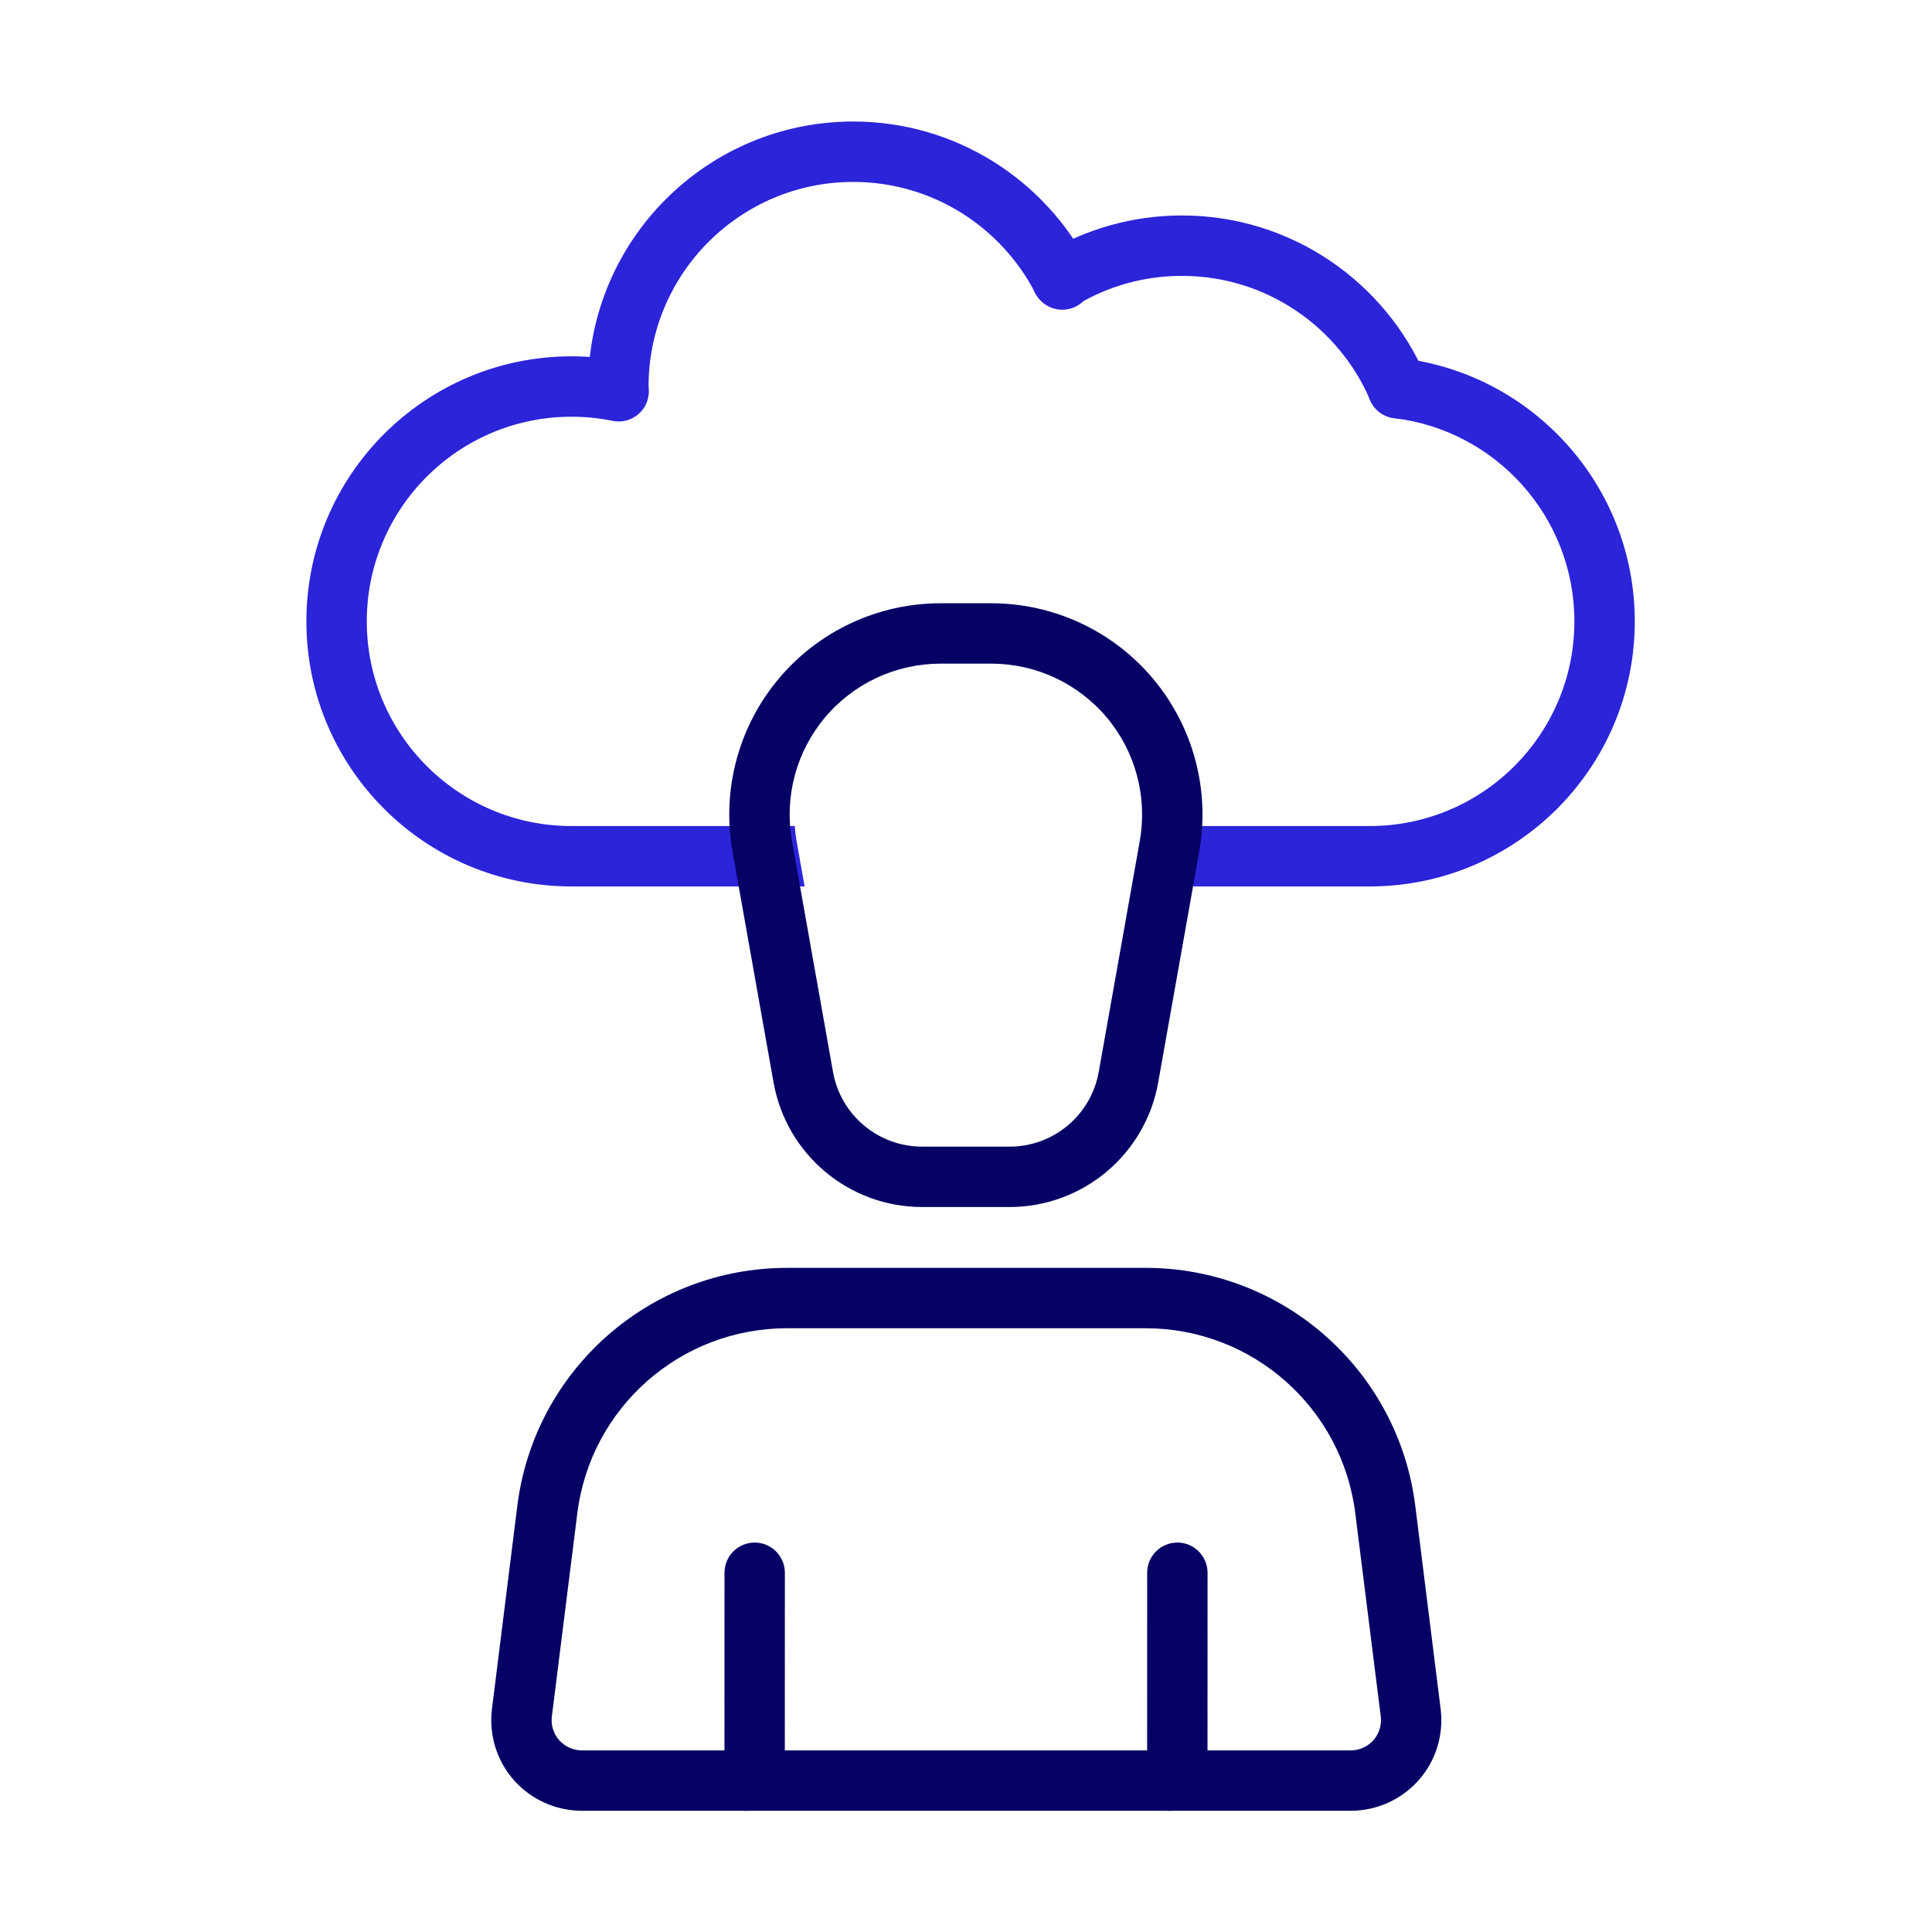
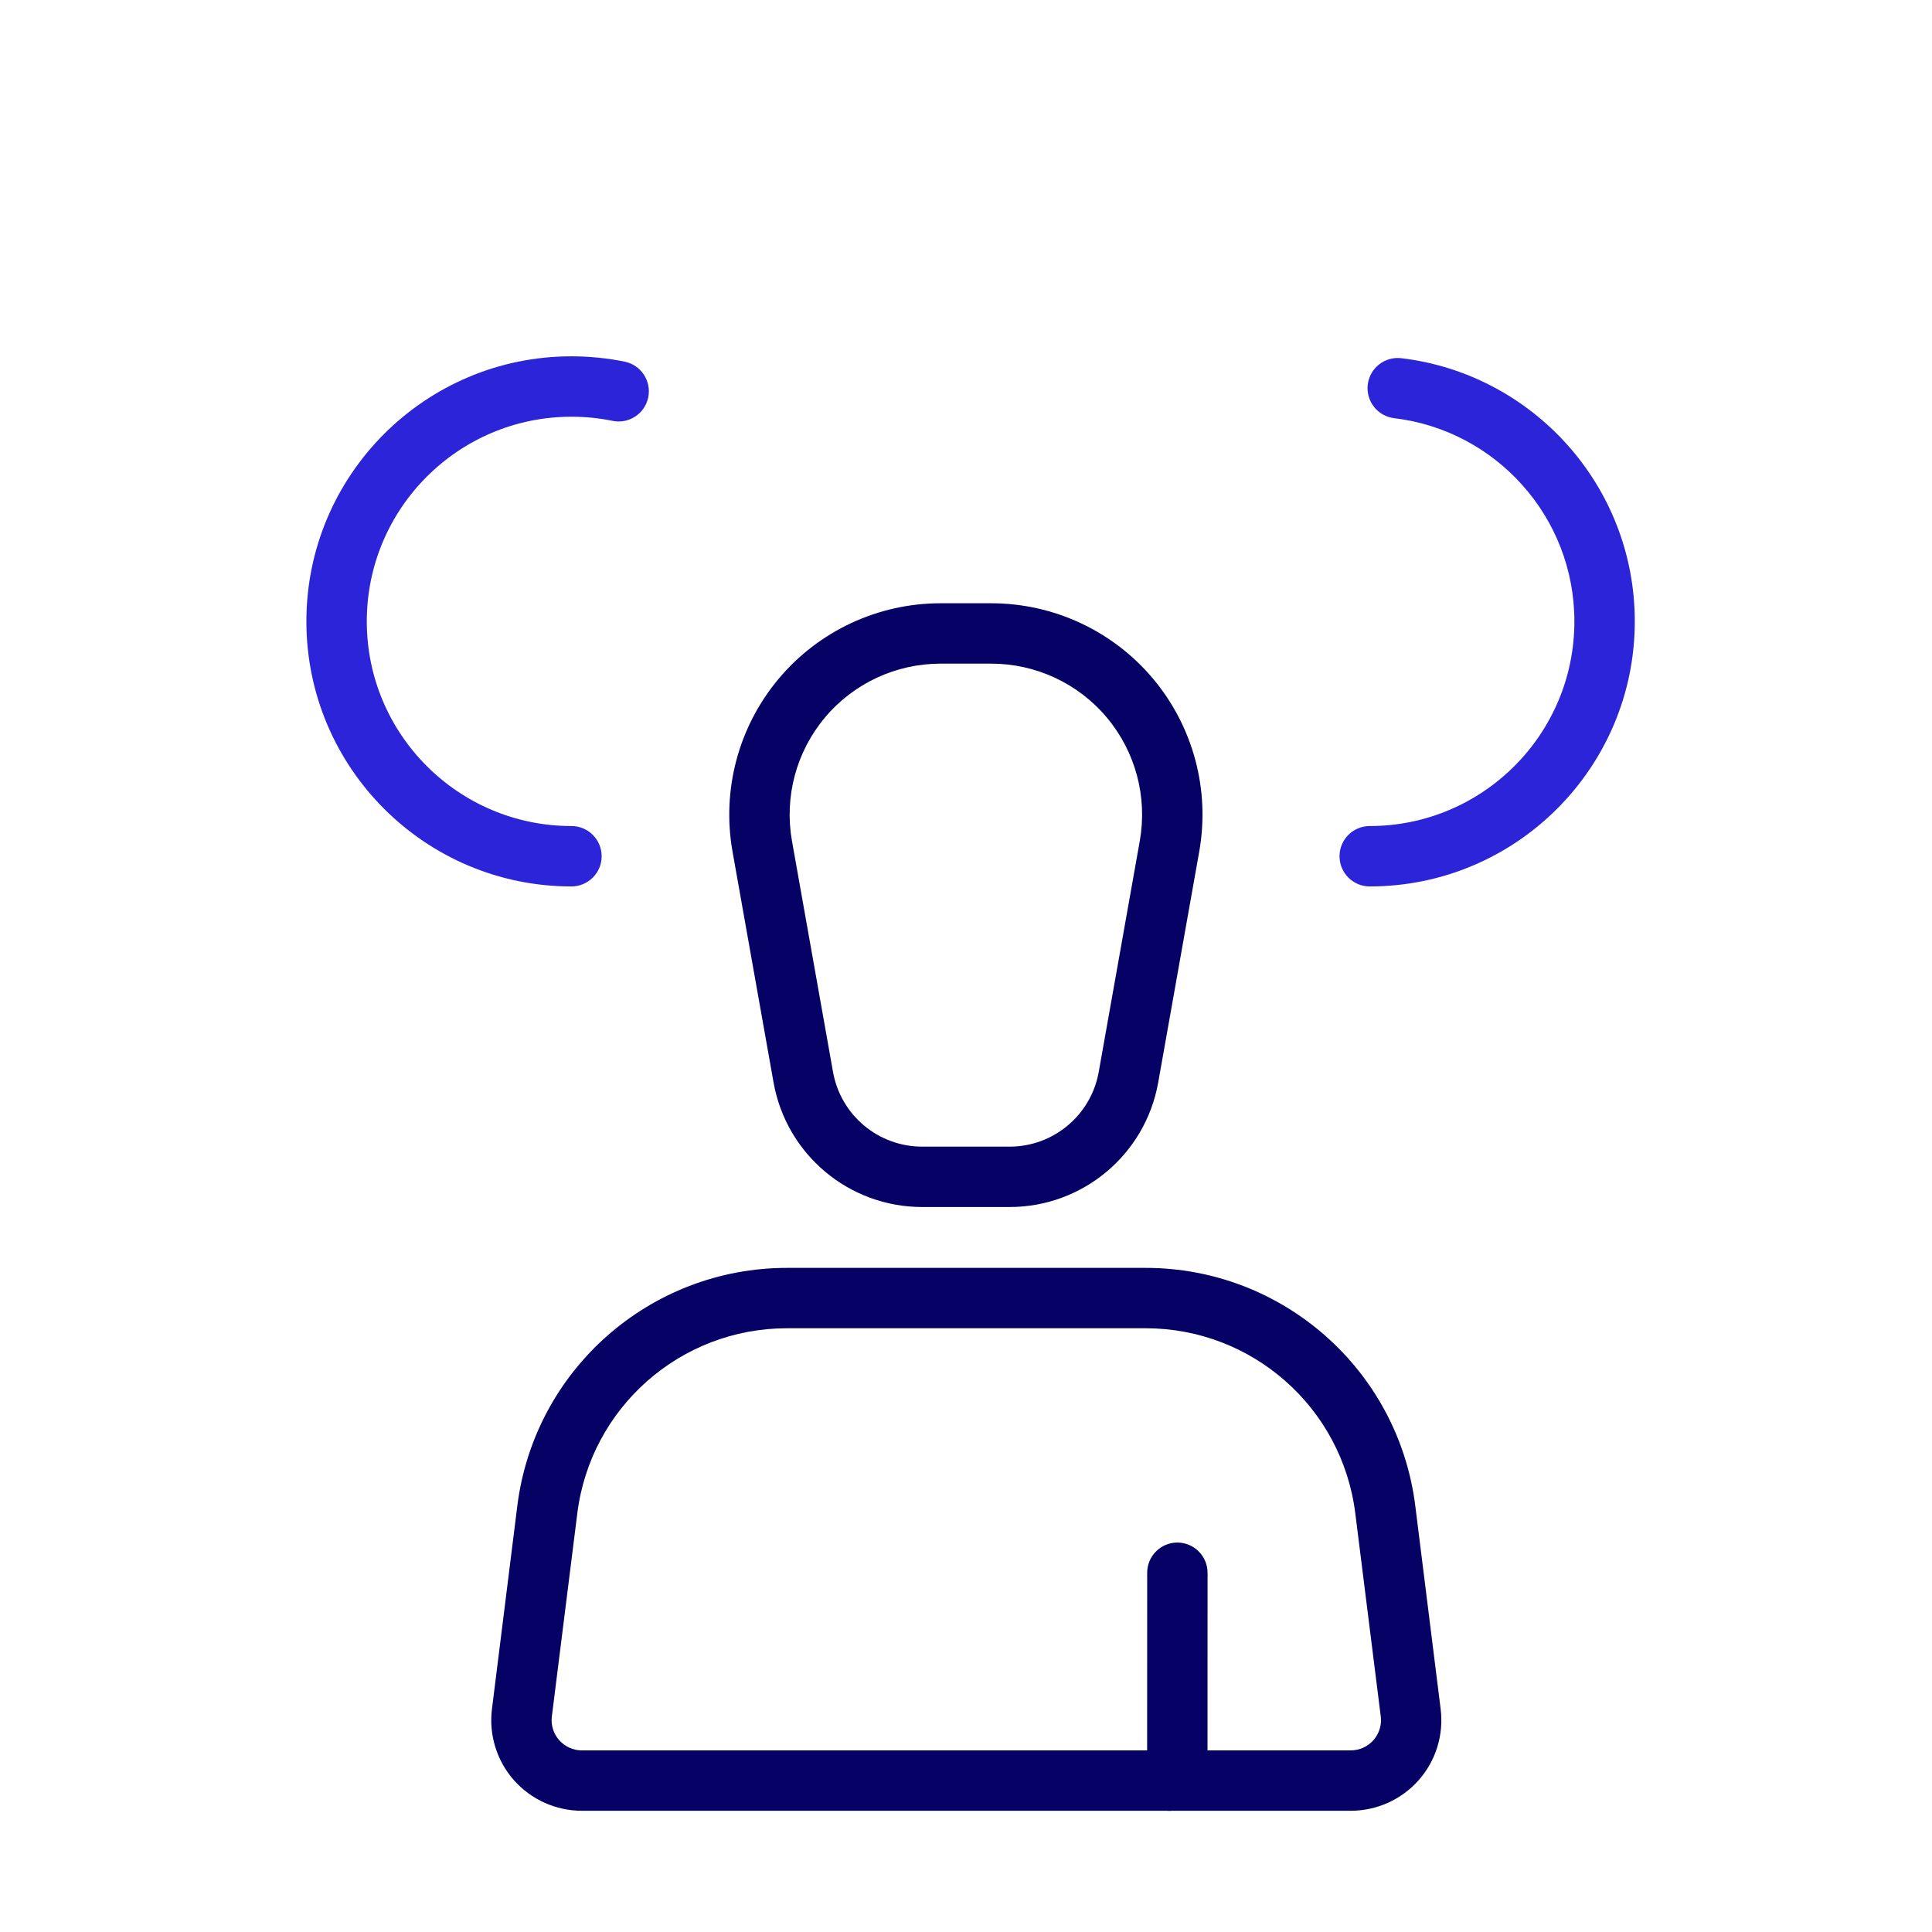
<svg xmlns="http://www.w3.org/2000/svg" clip-rule="evenodd" fill-rule="evenodd" stroke-linejoin="round" stroke-miterlimit="2" viewBox="0 0 32 32">
  <g transform="translate(-432 -96)">
    <g transform="matrix(.778 0 0 .778 174.222 56.111)">
      <path d="m343.5 68.857c.355 0 .643.288.643.643s-.288.643-.643.643c-3.114 0-5.643-2.529-5.643-5.643s2.529-5.643 5.643-5.643c.388 0 .768.04 1.134.114.347.071.572.411.501.759s-.411.572-.759.501c-.283-.058-.576-.088-.876-.088-2.405 0-4.357 1.952-4.357 4.357s1.952 4.357 4.357 4.357z" fill="#2c24d9" />
    </g>
    <g transform="matrix(.778 0 0 .778 178.889 52.222)">
-       <path d="m339.143 64.5c0 .355-.288.643-.643.643s-.643-.288-.643-.643c0-3.114 2.529-5.643 5.643-5.643 2.188 0 4.087 1.248 5.023 3.07.162.316.037.704-.278.866-.316.162-.704.037-.866-.278-.723-1.408-2.189-2.372-3.879-2.372-2.405 0-4.357 1.952-4.357 4.357z" fill="#2c24d9" />
-     </g>
+       </g>
    <g transform="matrix(.778 0 0 .778 184.333 53.778)">
-       <path d="m341.271 60.756c-.305.182-.7.083-.882-.222-.182-.304-.082-.699.222-.881.846-.505 1.834-.796 2.889-.796 2.327 0 4.327 1.412 5.19 3.425.139.326-.012.705-.338.844-.326.14-.705-.012-.844-.338-.666-1.555-2.211-2.645-4.008-2.645-.814 0-1.577.224-2.229.613z" fill="#2c24d9" />
-     </g>
+       </g>
    <g transform="matrix(.778 0 0 .778 187.444 56.111)">
      <path d="m344.02 60.174c-.352-.042-.604-.362-.562-.715.042-.352.362-.604.714-.562 2.798.333 4.971 2.716 4.971 5.603 0 3.114-2.529 5.643-5.643 5.643-.355 0-.643-.288-.643-.643s.288-.643.643-.643c2.405 0 4.357-1.952 4.357-4.357 0-2.229-1.677-4.069-3.837-4.326z" fill="#2c24d9" />
    </g>
    <g transform="matrix(.778 0 0 .778 174.222 56.111)">
-       <path d="m360.5 70.143h-4.964l.168-.948c.02-.112.034-.225.042-.338h4.754c.355 0 .643.288.643.643s-.288.643-.643.643zm-12.036 0h-4.964c-.355 0-.643-.288-.643-.643s.288-.643.643-.643h4.754c.008.113.022.226.042.338z" fill="#2c24d9" />
-     </g>
+       </g>
    <g transform="matrix(.711 0 0 1 436.622 51.992)">
      <path d="m21.436 58.113-.956 3.825c-.299 1.193-1.757 2.062-3.462 2.062h-2.036c-1.705 0-3.163-.869-3.462-2.062l-.956-3.825c-.255-1.02.138-2.067 1.073-2.861s2.317-1.252 3.773-1.252h1.18c1.456 0 2.838.458 3.773 1.252s1.328 1.841 1.073 2.861zm-1.385-.175c.182-.729-.098-1.477-.766-2.044s-1.655-.894-2.695-.894h-1.18c-1.04 0-2.027.327-2.695.894s-.948 1.315-.766 2.044l.956 3.825c.179.715 1.054 1.237 2.077 1.237h2.036c1.023 0 1.898-.522 2.077-1.237z" fill="#050165" />
    </g>
    <g transform="matrix(1.667 0 0 1 421.333 61.992)">
      <path d="m20.461 58.949.252 3.365c.032.427-.047.856-.218 1.179-.171.322-.417.507-.675.507h-7.64c-.258 0-.504-.185-.675-.507-.171-.323-.25-.752-.218-1.179l.252-3.365c.169-2.251 1.318-3.941 2.679-3.941h3.564c1.361 0 2.51 1.69 2.679 3.941zm-.596.125c-.131-1.752-1.024-3.066-2.083-3.066h-3.564c-1.059 0-1.952 1.314-2.083 3.066l-.253 3.364c-.011.142.016.285.073.393.057.107.139.169.225.169h7.64c.086 0 .168-.062.225-.169.057-.108.084-.251.073-.393z" fill="#050165" />
    </g>
    <g transform="matrix(1 0 0 .698 97 7.229)">
-       <path d="m348 169.488v.001.024c-.005.421-.964 1.205-1-.026 0-.021-.001-.043-.001-.066-.001-.673.001-4.922.001-4.922 0-.395.224-.716.5-.716.276.001.5.322.5.718 0 0-.002 4.243-.001 4.915 0 .033.001.064.001.072zm-.985-.163c.029-.164.097-.305.189-.402-.068.065-.152.183-.189.402z" fill="#050165" />
-     </g>
+       </g>
    <g transform="matrix(1 0 0 .698 104.001 7.229)">
      <path d="m348 169.488v.001.024c-.005.421-.964 1.205-1-.026 0-.021-.001-.043-.001-.066-.001-.673.001-4.922.001-4.922 0-.395.224-.716.5-.716.276.001.5.322.5.718 0 0-.002 4.243-.001 4.915 0 .033.001.064.001.072zm-.985-.163c.029-.164.097-.305.189-.402-.068.065-.152.183-.189.402z" fill="#050165" />
    </g>
  </g>
</svg>